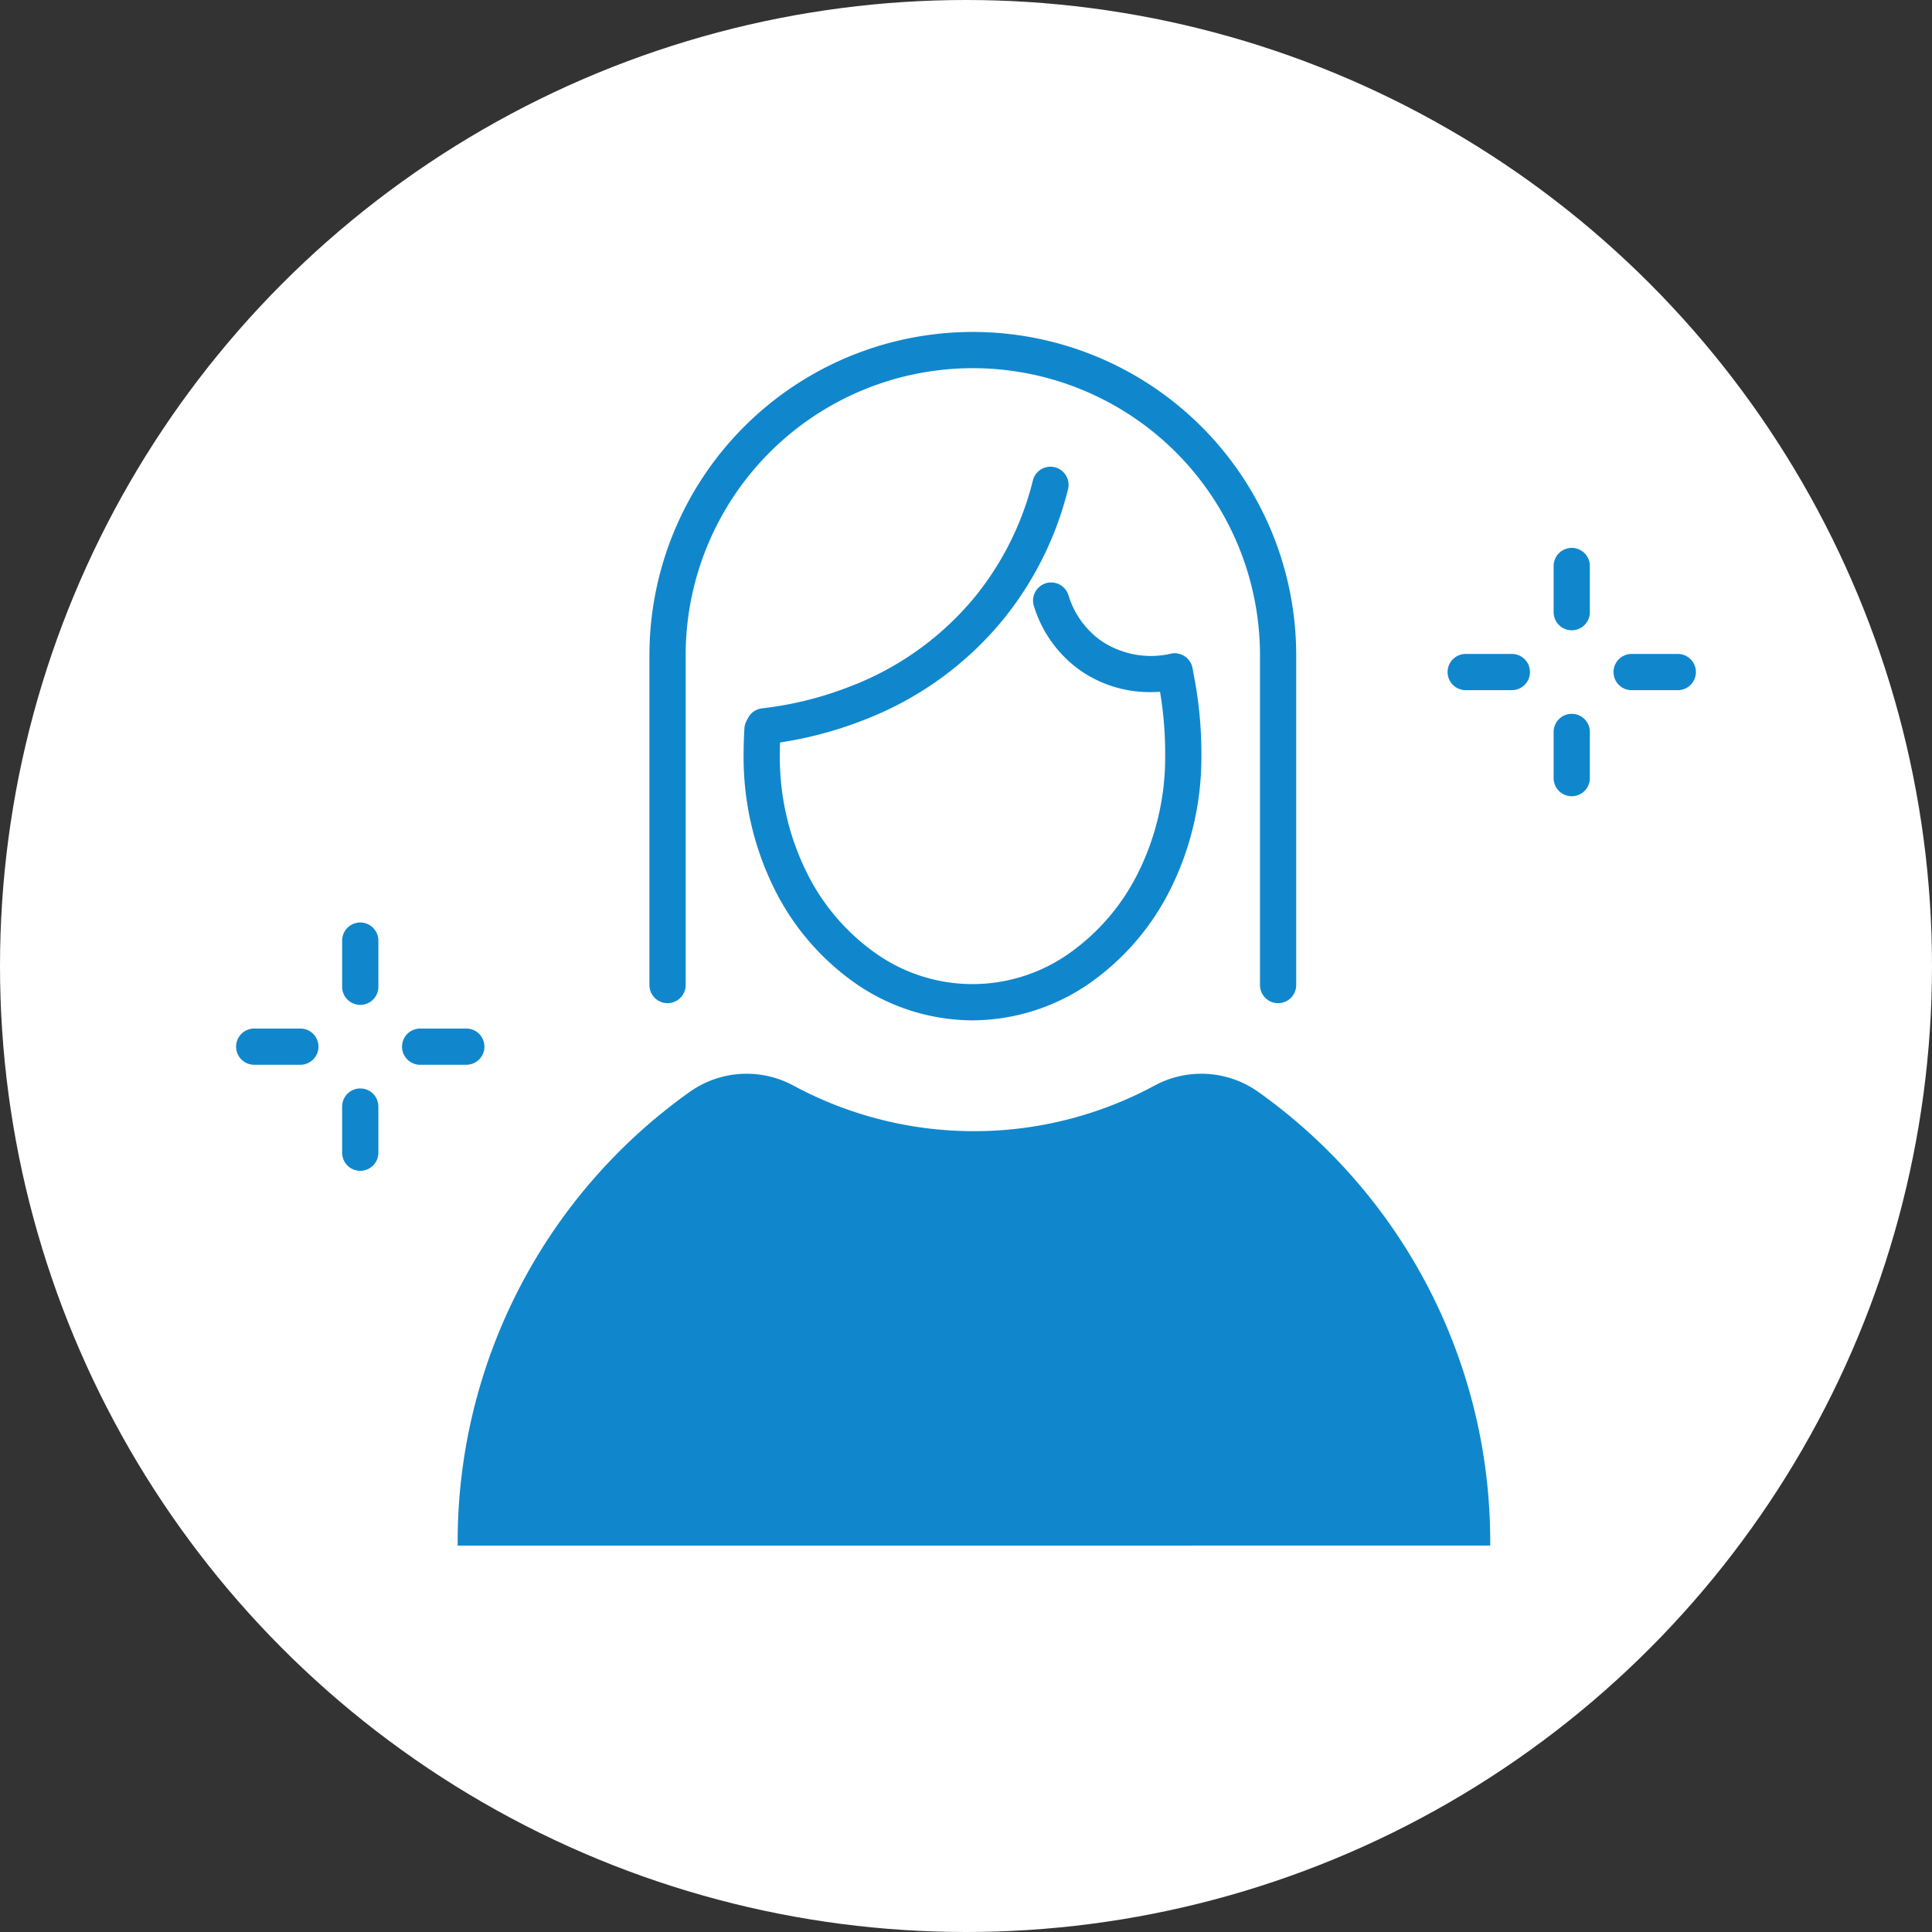
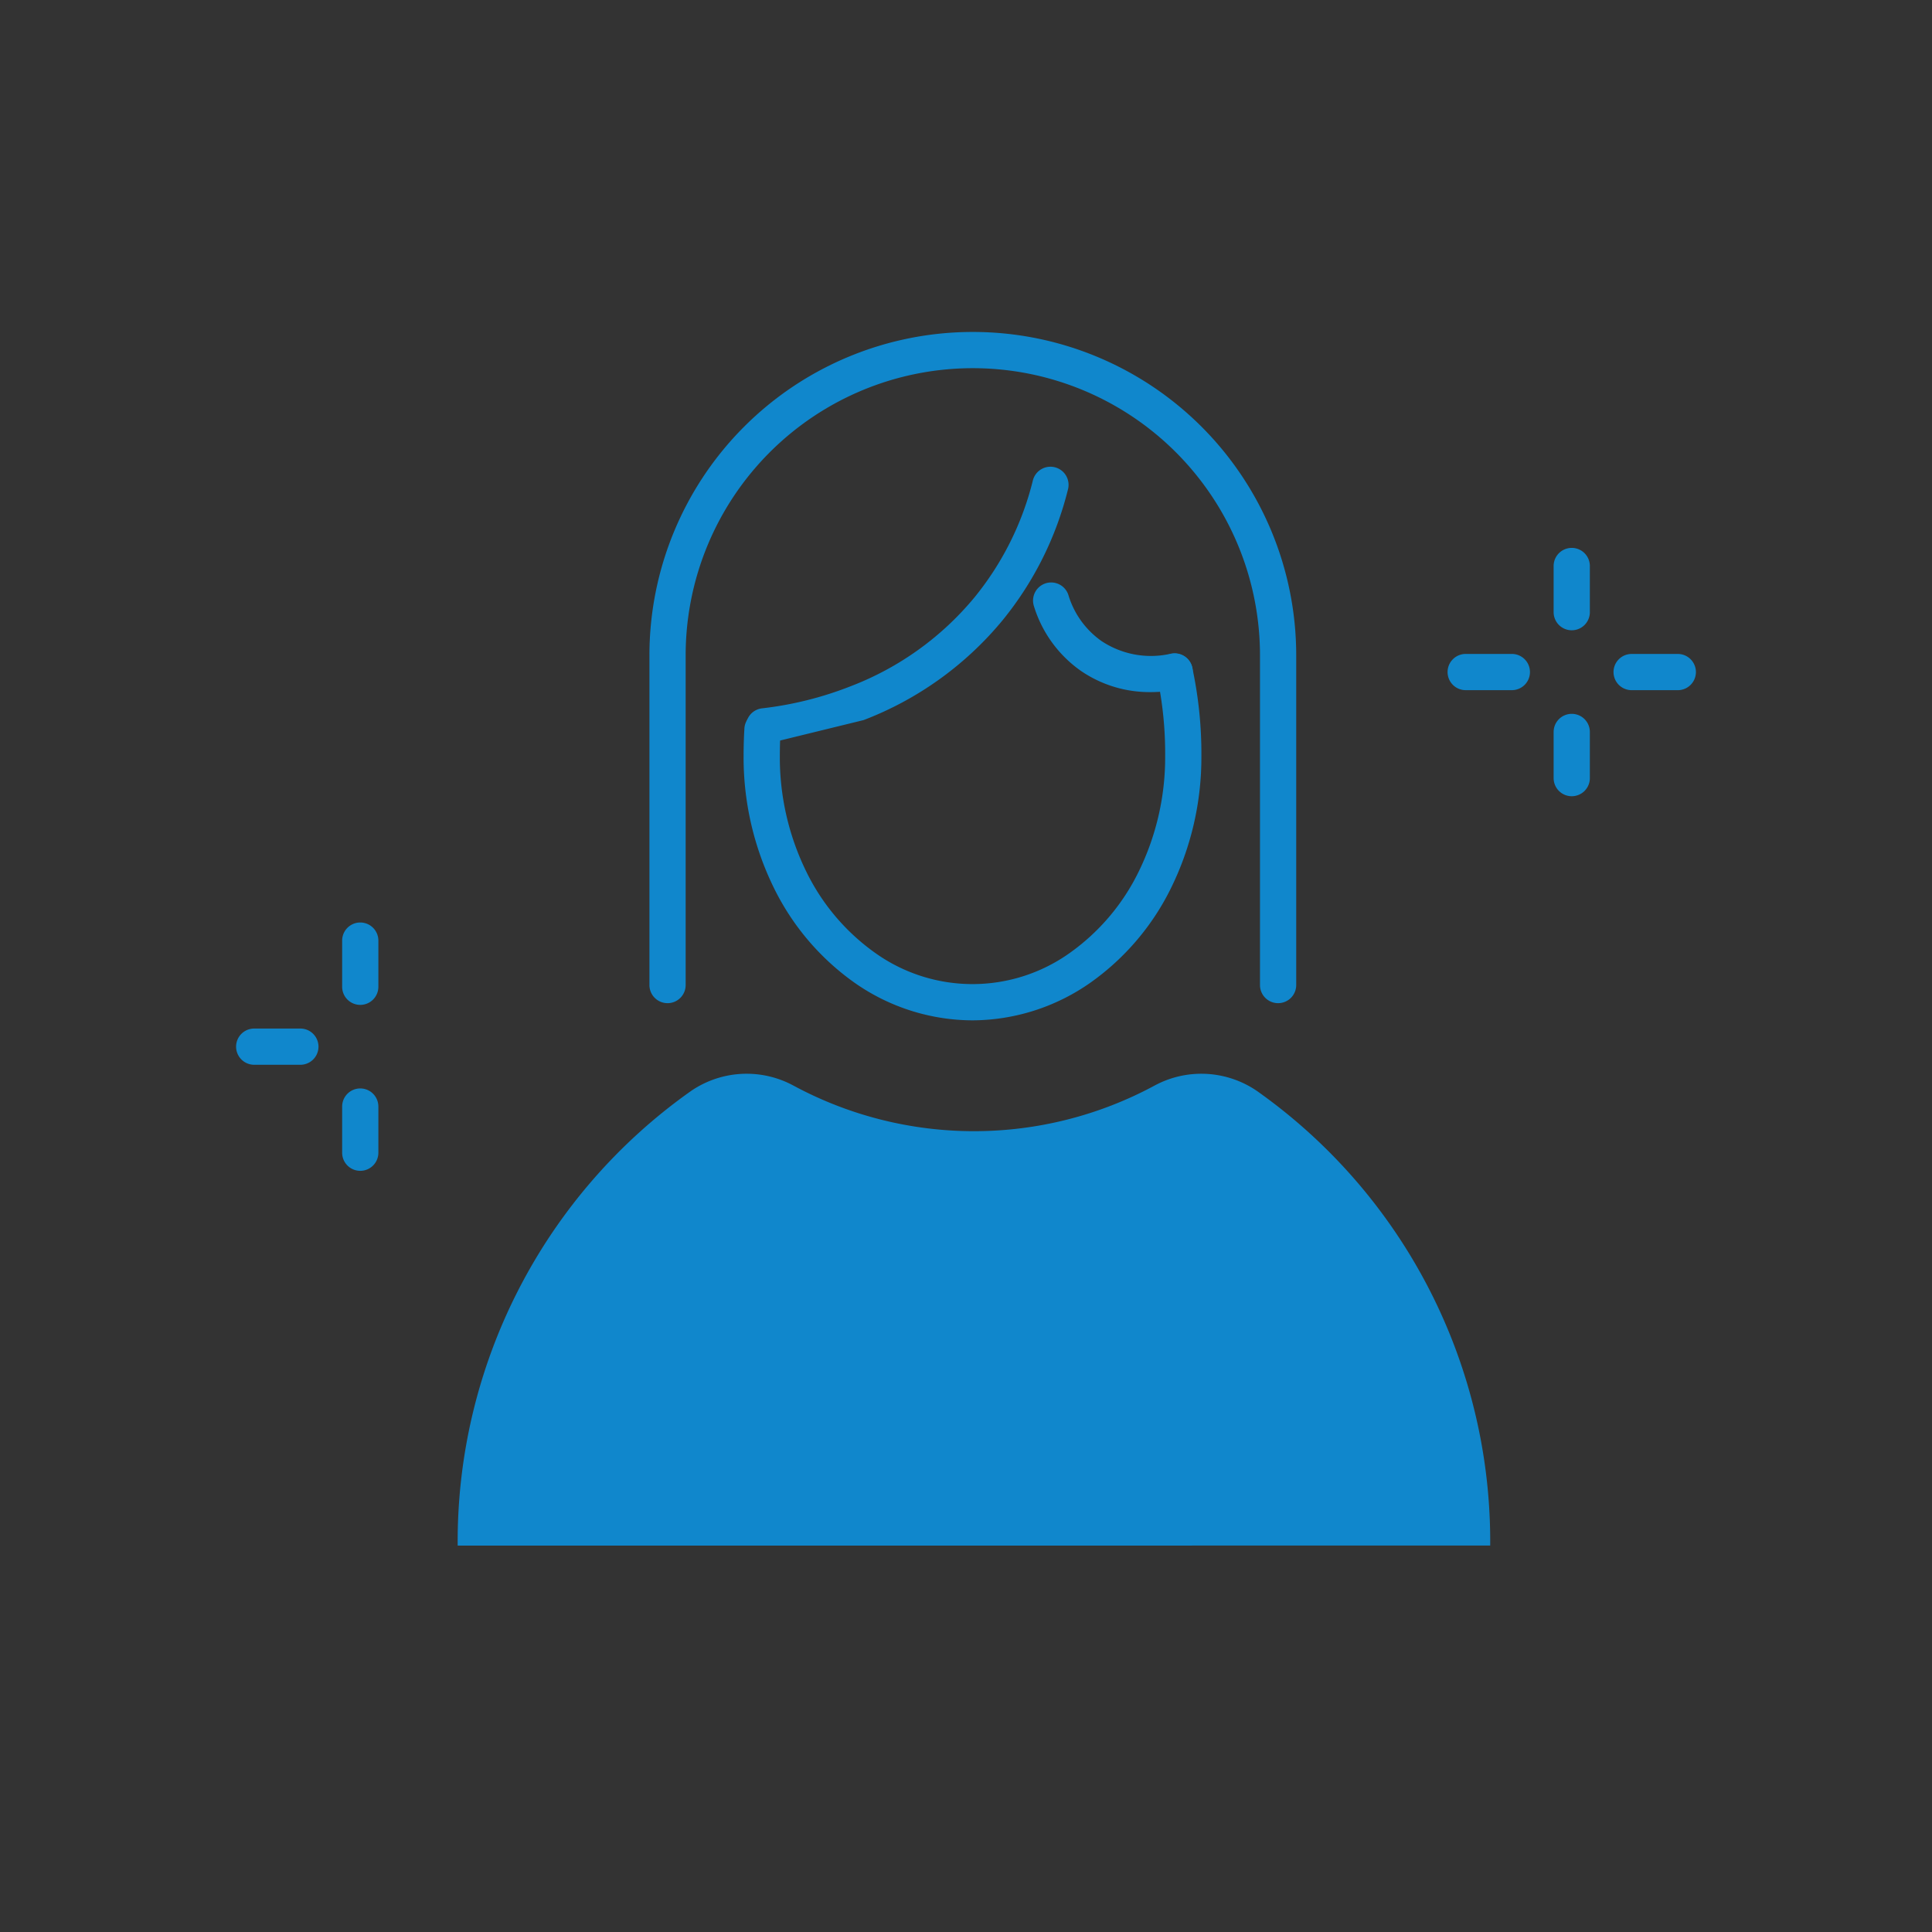
<svg xmlns="http://www.w3.org/2000/svg" width="160" height="160" viewBox="0 0 160 160">
  <rect x="0" y="0" width="160" height="160" fill="#333333" stroke="none" />
  <g id="グループ_3250" data-name="グループ 3250" transform="translate(-4159 -1943)">
-     <circle id="楕円形_6" data-name="楕円形 6" cx="80" cy="80" r="80" transform="translate(4159 1943)" fill="#fff" />
    <path id="パス_92" data-name="パス 92" d="M27.03,131.376A45.676,45.676,0,0,1,46.34,93.737a8.147,8.147,0,0,1,8.493-.459,31.491,31.491,0,0,0,29.912,0,8.15,8.15,0,0,1,8.494.459,45.68,45.68,0,0,1,19.3,37.636" transform="translate(4169.873 1939.624)" fill="#1087cc" />
    <path id="パス_93" data-name="パス 93" d="M82.625,70.738A17.09,17.09,0,0,1,72.831,67.6a20.841,20.841,0,0,1-6.658-7.851,24.5,24.5,0,0,1-2.5-10.865c0-.783.022-1.562.067-2.316a1.5,1.5,0,1,1,2.995.176c-.041.7-.061,1.415-.061,2.14a21.487,21.487,0,0,0,2.188,9.529,17.836,17.836,0,0,0,5.687,6.725,13.871,13.871,0,0,0,16.162,0,17.838,17.838,0,0,0,5.686-6.725,21.486,21.486,0,0,0,2.189-9.529,30.873,30.873,0,0,0-.677-6.678,1.5,1.5,0,1,1,2.928-.652,33.864,33.864,0,0,1,.749,7.33,24.5,24.5,0,0,1-2.5,10.865A20.844,20.844,0,0,1,92.421,67.6,17.11,17.11,0,0,1,82.625,70.738Z" transform="translate(4156.908 1956.763)" fill="#1087cc" />
-     <path id="パス_94" data-name="パス 94" d="M65.477,39.912a1.5,1.5,0,0,1-.163-2.991A28.916,28.916,0,0,0,72.623,35.1a24.828,24.828,0,0,0,10.266-7.355,24.684,24.684,0,0,0,4.847-9.7,1.5,1.5,0,1,1,2.909.735,27.661,27.661,0,0,1-5.437,10.869,27.793,27.793,0,0,1-11.486,8.244A31.96,31.96,0,0,1,65.644,39.9,1.516,1.516,0,0,1,65.477,39.912Z" transform="translate(4156.803 1964.74)" fill="#1087cc" />
+     <path id="パス_94" data-name="パス 94" d="M65.477,39.912a1.5,1.5,0,0,1-.163-2.991A28.916,28.916,0,0,0,72.623,35.1a24.828,24.828,0,0,0,10.266-7.355,24.684,24.684,0,0,0,4.847-9.7,1.5,1.5,0,1,1,2.909.735,27.661,27.661,0,0,1-5.437,10.869,27.793,27.793,0,0,1-11.486,8.244Z" transform="translate(4156.803 1964.74)" fill="#1087cc" />
    <path id="パス_95" data-name="パス 95" d="M109.734,40.506a10.066,10.066,0,0,1-5.777-1.755,10.2,10.2,0,0,1-3.906-5.4,1.5,1.5,0,0,1,2.871-.87,7.183,7.183,0,0,0,2.742,3.8,7.393,7.393,0,0,0,5.715,1.05,1.5,1.5,0,1,1,.672,2.924A10.567,10.567,0,0,1,109.734,40.506Z" transform="translate(4144.563 1959.811)" fill="#1087cc" />
    <path id="パス_96" data-name="パス 96" d="M103.925,55.588a1.5,1.5,0,0,1-1.5-1.5V26.783a23.782,23.782,0,1,0-47.564,0V54.088a1.5,1.5,0,0,1-3,0V26.783a26.782,26.782,0,1,1,53.564,0V54.088A1.5,1.5,0,0,1,103.925,55.588Z" transform="translate(4160.922 1970.49)" fill="#1087cc" />
    <path id="線_223" data-name="線 223" d="M0,5.323a1.5,1.5,0,0,1-1.5-1.5V0A1.5,1.5,0,0,1,0-1.5,1.5,1.5,0,0,1,1.5,0V3.823A1.5,1.5,0,0,1,0,5.323Z" transform="translate(4188.835 2034.64)" fill="#1087cc" />
    <path id="線_224" data-name="線 224" d="M3.823,1.5H0A1.5,1.5,0,0,1-1.5,0,1.5,1.5,0,0,1,0-1.5H3.823A1.5,1.5,0,0,1,5.323,0,1.5,1.5,0,0,1,3.823,1.5Z" transform="translate(4180.052 2029.68)" fill="#1087cc" />
    <path id="線_225" data-name="線 225" d="M0,5.323a1.5,1.5,0,0,1-1.5-1.5V0A1.5,1.5,0,0,1,0-1.5,1.5,1.5,0,0,1,1.5,0V3.823A1.5,1.5,0,0,1,0,5.323Z" transform="translate(4188.835 2020.897)" fill="#1087cc" />
-     <path id="線_226" data-name="線 226" d="M3.823,1.5H0A1.5,1.5,0,0,1-1.5,0,1.5,1.5,0,0,1,0-1.5H3.823A1.5,1.5,0,0,1,5.323,0,1.5,1.5,0,0,1,3.823,1.5Z" transform="translate(4193.795 2029.68)" fill="#1087cc" />
    <path id="線_227" data-name="線 227" d="M0,5.323a1.5,1.5,0,0,1-1.5-1.5V0A1.5,1.5,0,0,1,0-1.5,1.5,1.5,0,0,1,1.5,0V3.823A1.5,1.5,0,0,1,0,5.323Z" transform="translate(4289.165 2003.617)" fill="#1087cc" />
    <path id="線_228" data-name="線 228" d="M3.823,1.5H0A1.5,1.5,0,0,1-1.5,0,1.5,1.5,0,0,1,0-1.5H3.823A1.5,1.5,0,0,1,5.323,0,1.5,1.5,0,0,1,3.823,1.5Z" transform="translate(4280.382 1998.656)" fill="#1087cc" />
    <path id="線_229" data-name="線 229" d="M0,5.323a1.5,1.5,0,0,1-1.5-1.5V0A1.5,1.5,0,0,1,0-1.5,1.5,1.5,0,0,1,1.5,0V3.823A1.5,1.5,0,0,1,0,5.323Z" transform="translate(4289.165 1989.874)" fill="#1087cc" />
    <path id="線_230" data-name="線 230" d="M3.823,1.5H0A1.5,1.5,0,0,1-1.5,0,1.5,1.5,0,0,1,0-1.5H3.823A1.5,1.5,0,0,1,5.323,0,1.5,1.5,0,0,1,3.823,1.5Z" transform="translate(4294.125 1998.657)" fill="#1087cc" />
  </g>
</svg>